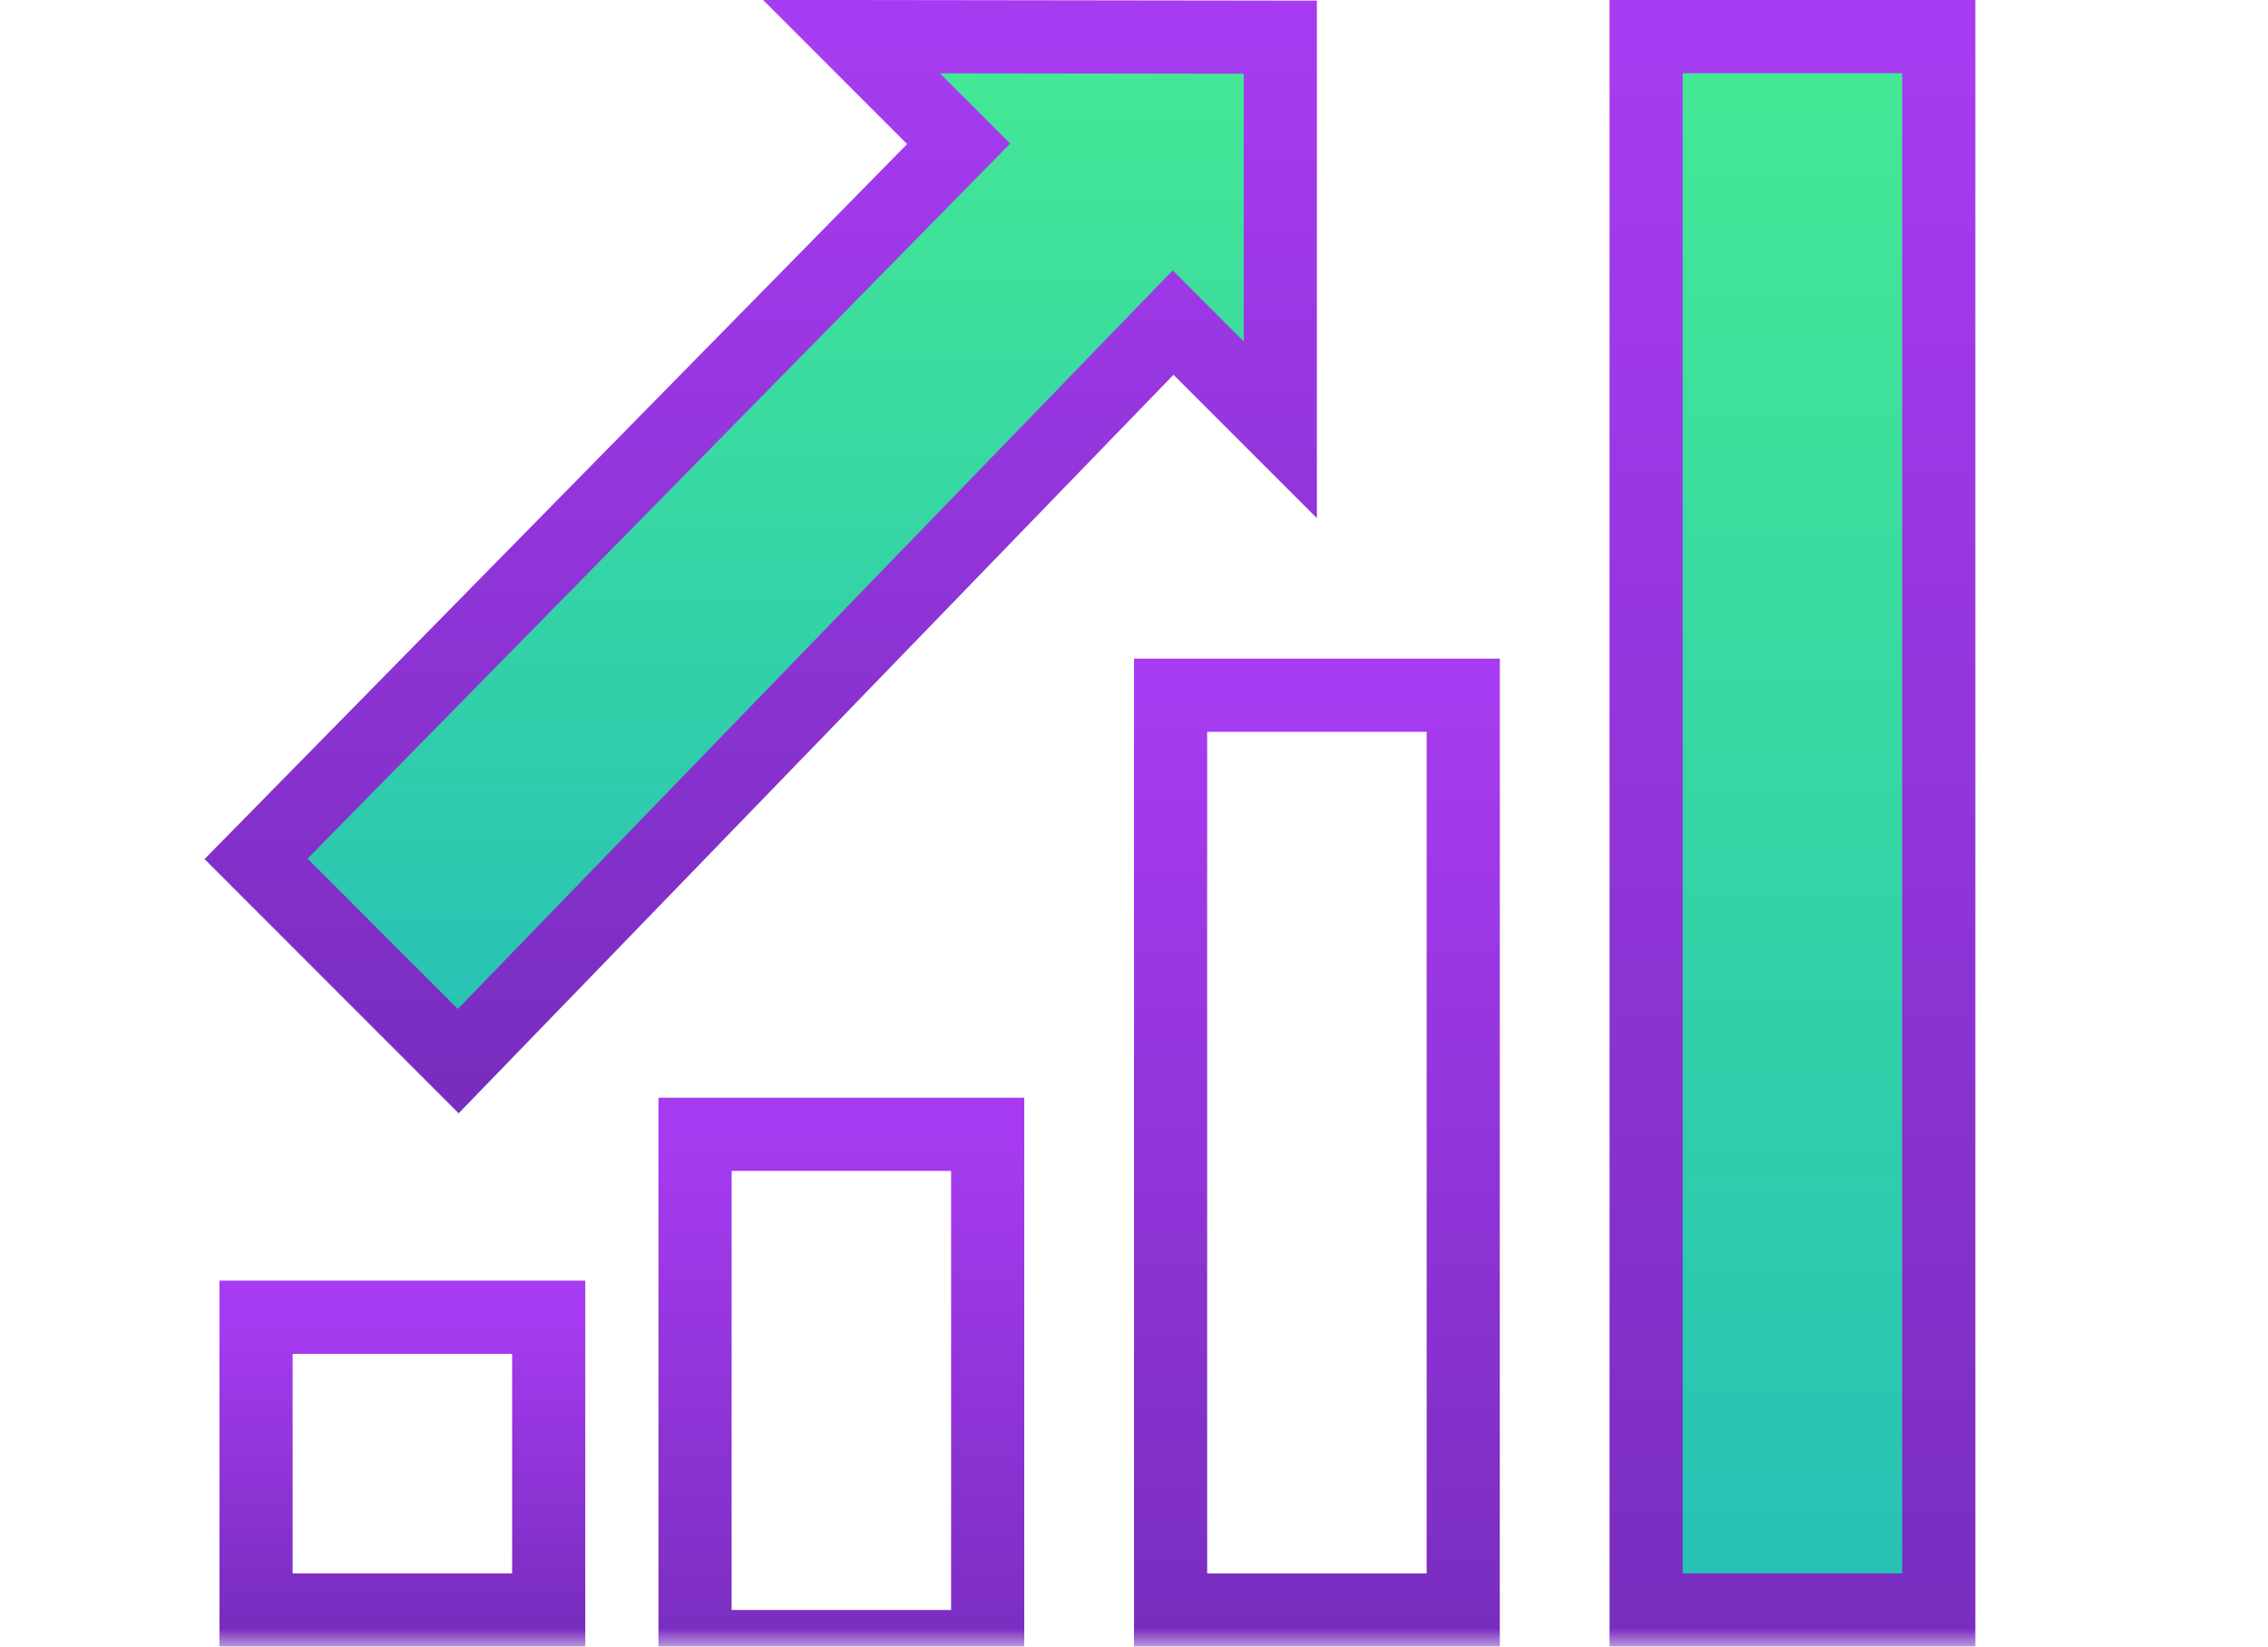
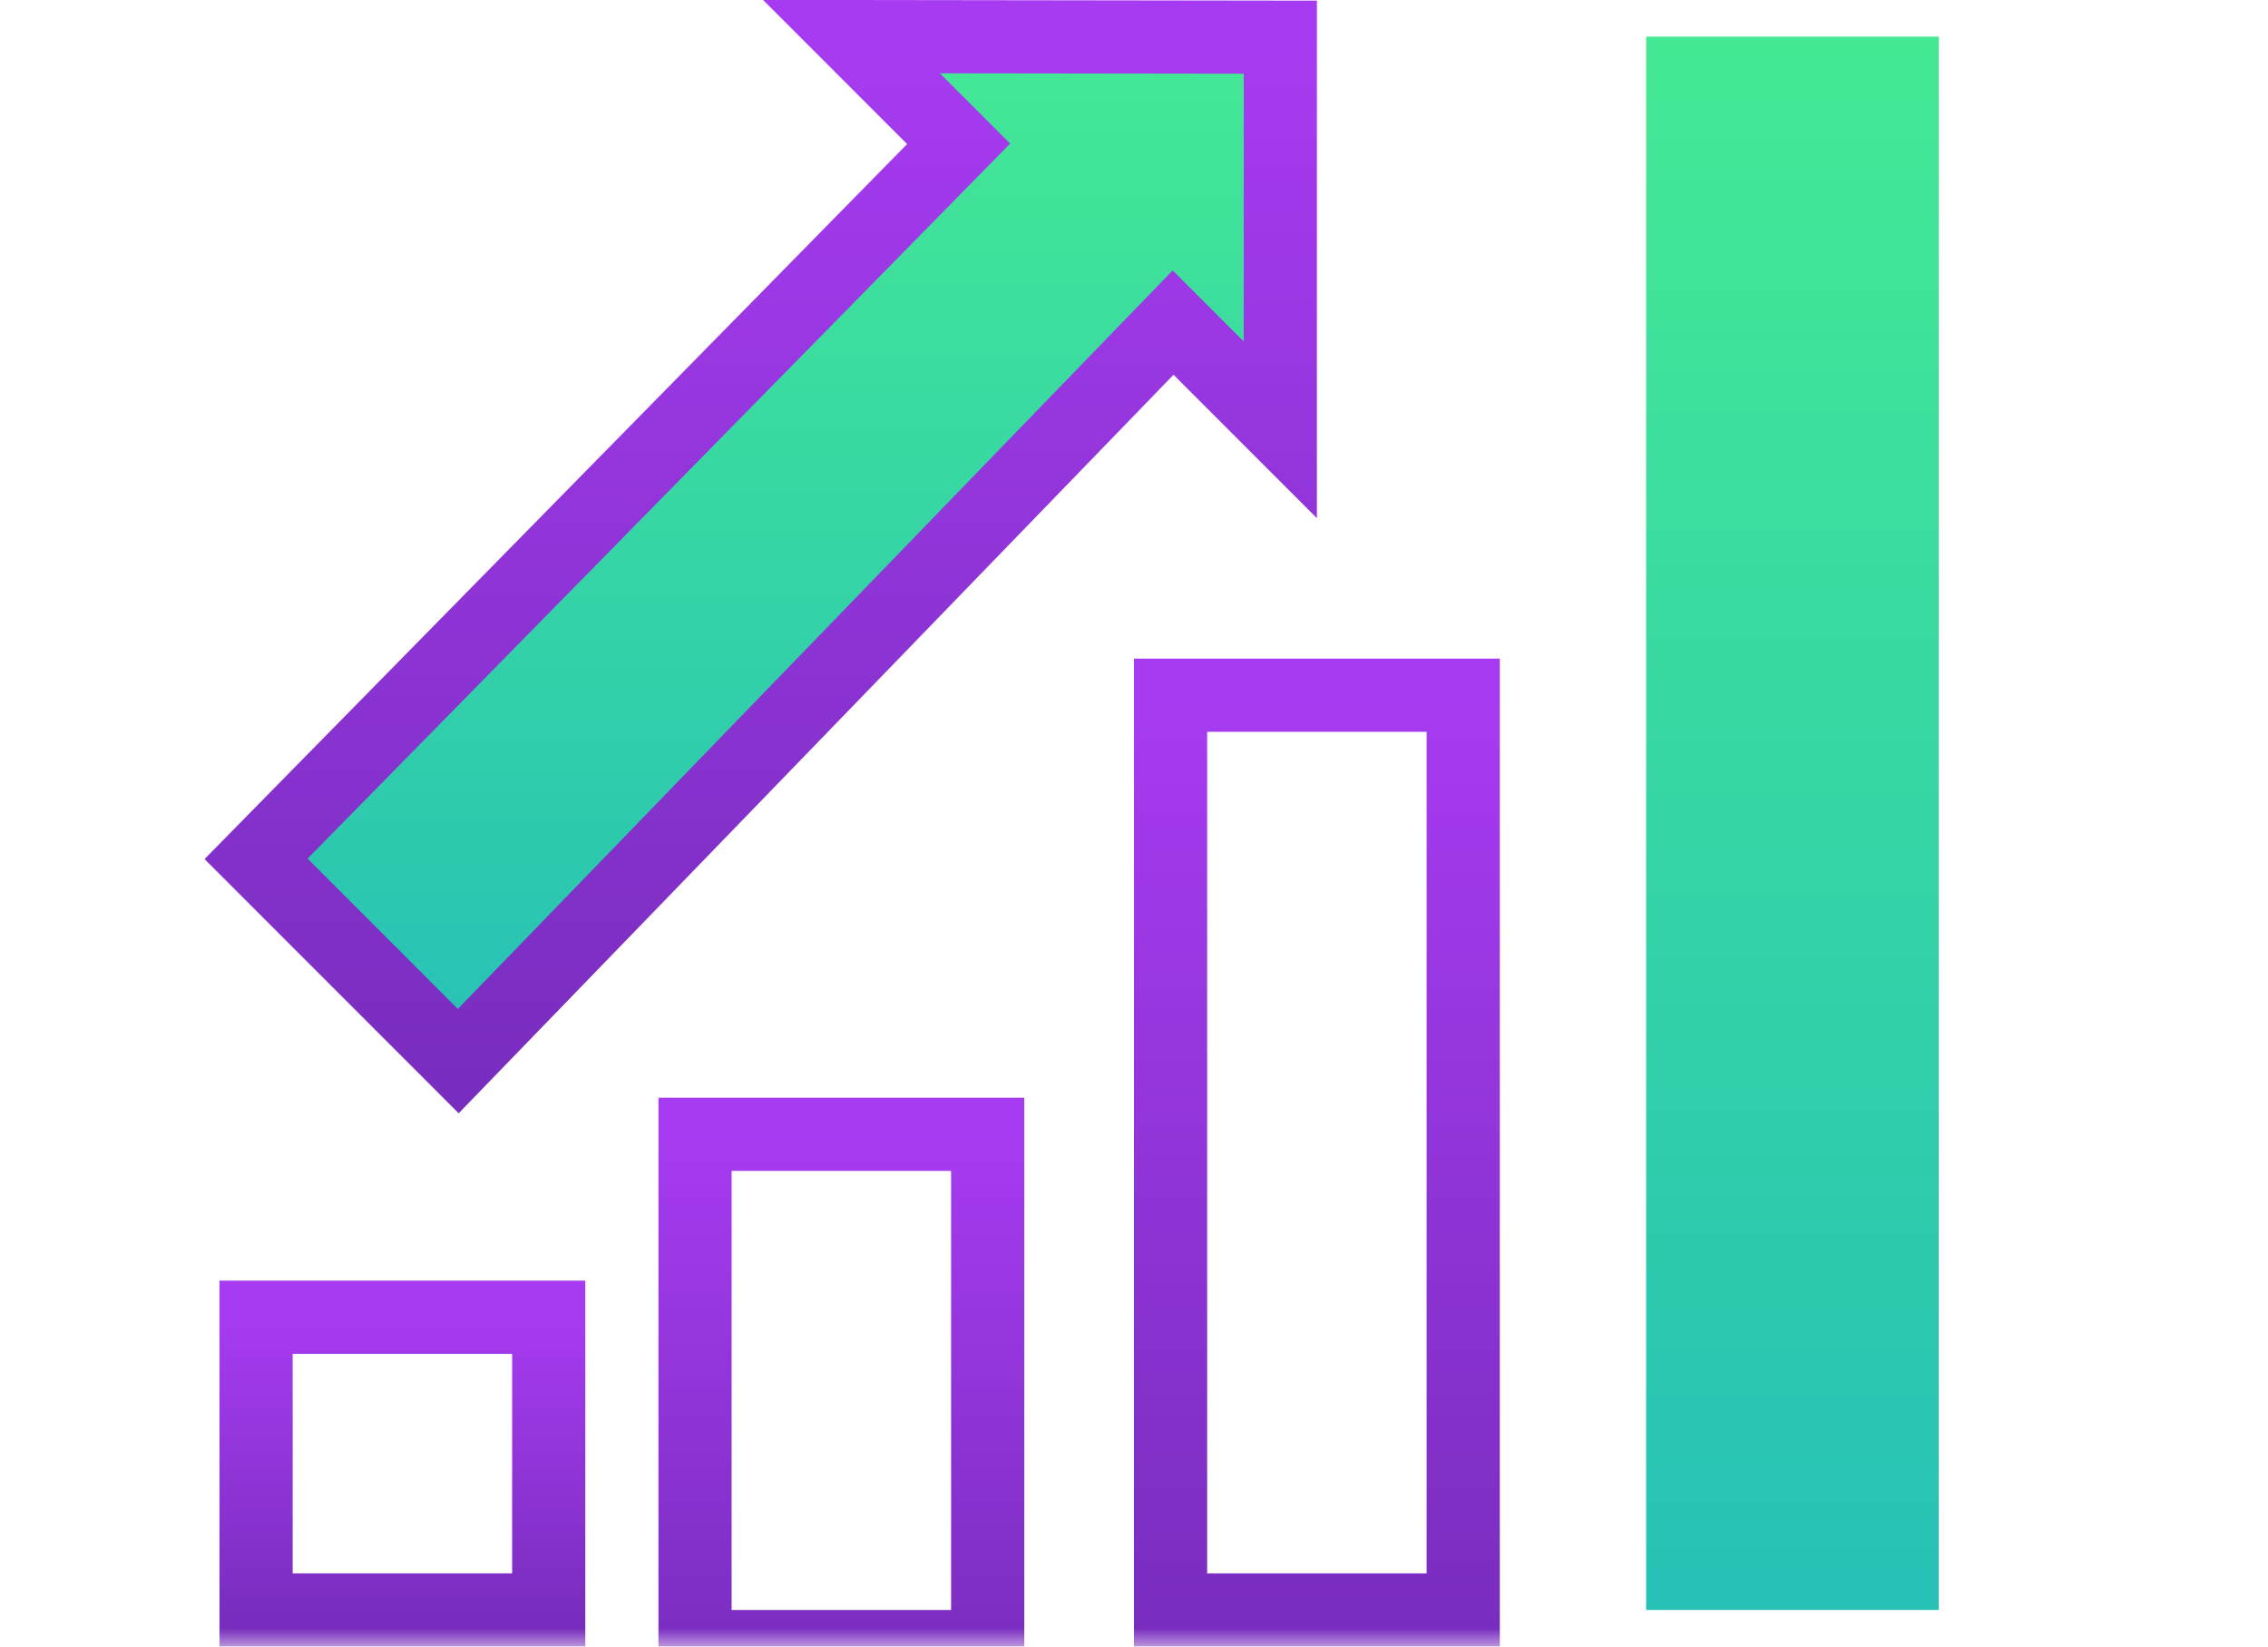
<svg xmlns="http://www.w3.org/2000/svg" xmlns:xlink="http://www.w3.org/1999/xlink" width="62px" height="45px" viewBox="0 0 62 45" version="1.1">
  <title>Podpora_sistemu</title>
  <desc>Created with Sketch.</desc>
  <defs>
    <polygon id="path-1" points="0 55 62 55 62 0 0 0" />
    <linearGradient x1="50%" y1="0%" x2="50%" y2="208.236%" id="linearGradient-3">
      <stop stop-color="#A73BF1" offset="0%" />
      <stop stop-color="#491F8B" offset="100%" />
    </linearGradient>
    <linearGradient x1="50%" y1="112.447%" x2="50%" y2="0%" id="linearGradient-4">
      <stop stop-color="#23BCBA" offset="0%" />
      <stop stop-color="#45E994" offset="100%" />
    </linearGradient>
  </defs>
  <g id="Artboard-Copy" stroke="none" stroke-width="1" fill="none" fill-rule="evenodd" transform="translate(-877, -101)">
    <g id="Podpora_sistemu" transform="translate(877, 91)">
      <mask id="mask-2" fill="white">
        <use xlink:href="#path-1" />
      </mask>
      <g id="Clip-4" />
      <polygon id="Stroke-5" stroke="url(#linearGradient-3)" stroke-width="2" mask="url(#mask-2)" points="32 54 40 54 40 29 32 29" />
      <polygon id="Stroke-7" stroke="url(#linearGradient-3)" stroke-width="2" mask="url(#mask-2)" points="19 55 27 55 27 41 19 41" />
      <polygon id="Stroke-9" stroke="url(#linearGradient-3)" stroke-width="2" mask="url(#mask-2)" points="7 54 15 54 15 46 7 46" />
      <polygon id="Fill-10" fill="url(#linearGradient-4)" mask="url(#mask-2)" points="45 54 53 54 53 11 45 11" />
-       <polygon id="Stroke-11" stroke="url(#linearGradient-3)" stroke-width="2" mask="url(#mask-2)" points="45 54 53 54 53 11 45 11" />
      <path d="M60,54 L62,54" id="Stroke-18" stroke="url(#linearGradient-3)" stroke-width="2" mask="url(#mask-2)" />
-       <path d="M0,54 L2,54" id="Stroke-19" stroke="url(#linearGradient-3)" stroke-width="2" mask="url(#mask-2)" />
-       <path d="M58,54 L4,54" id="Stroke-20" stroke="url(#linearGradient-3)" stroke-width="2" mask="url(#mask-2)" />
      <polygon id="Fill-21" fill="url(#linearGradient-4)" mask="url(#mask-2)" points="35 11.016 23.275 11 26.206 13.931 7 33.472 12.527 39 32.069 18.816 35 21.747" />
      <polygon id="Stroke-22" stroke="url(#linearGradient-3)" stroke-width="2" mask="url(#mask-2)" points="35 11.016 23.275 11 26.206 13.931 7 33.472 12.527 39 32.069 18.816 35 21.747" />
    </g>
  </g>
</svg>